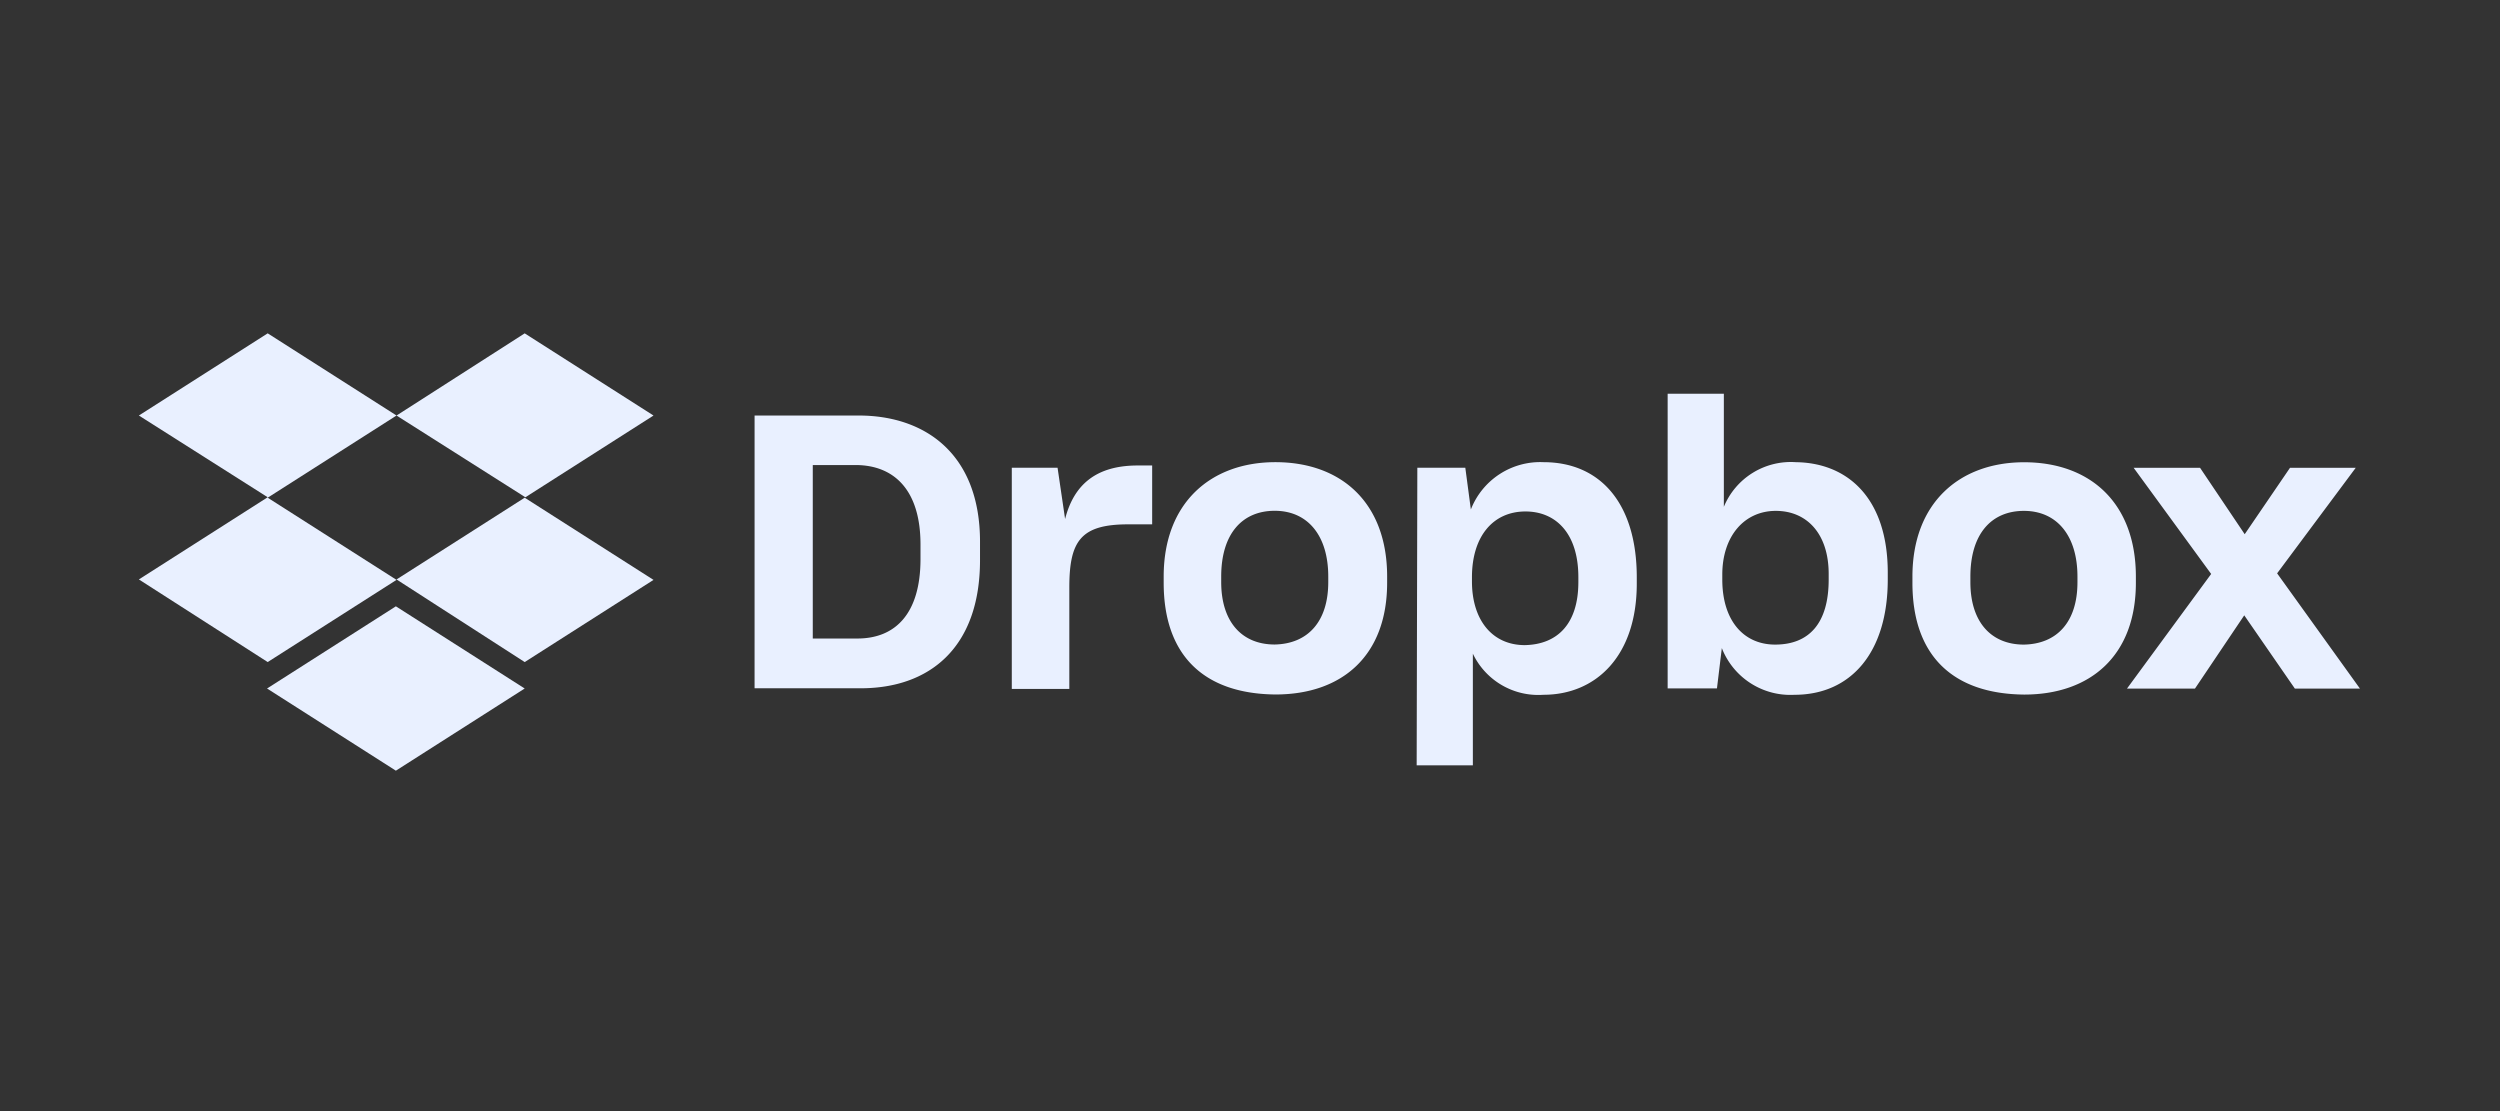
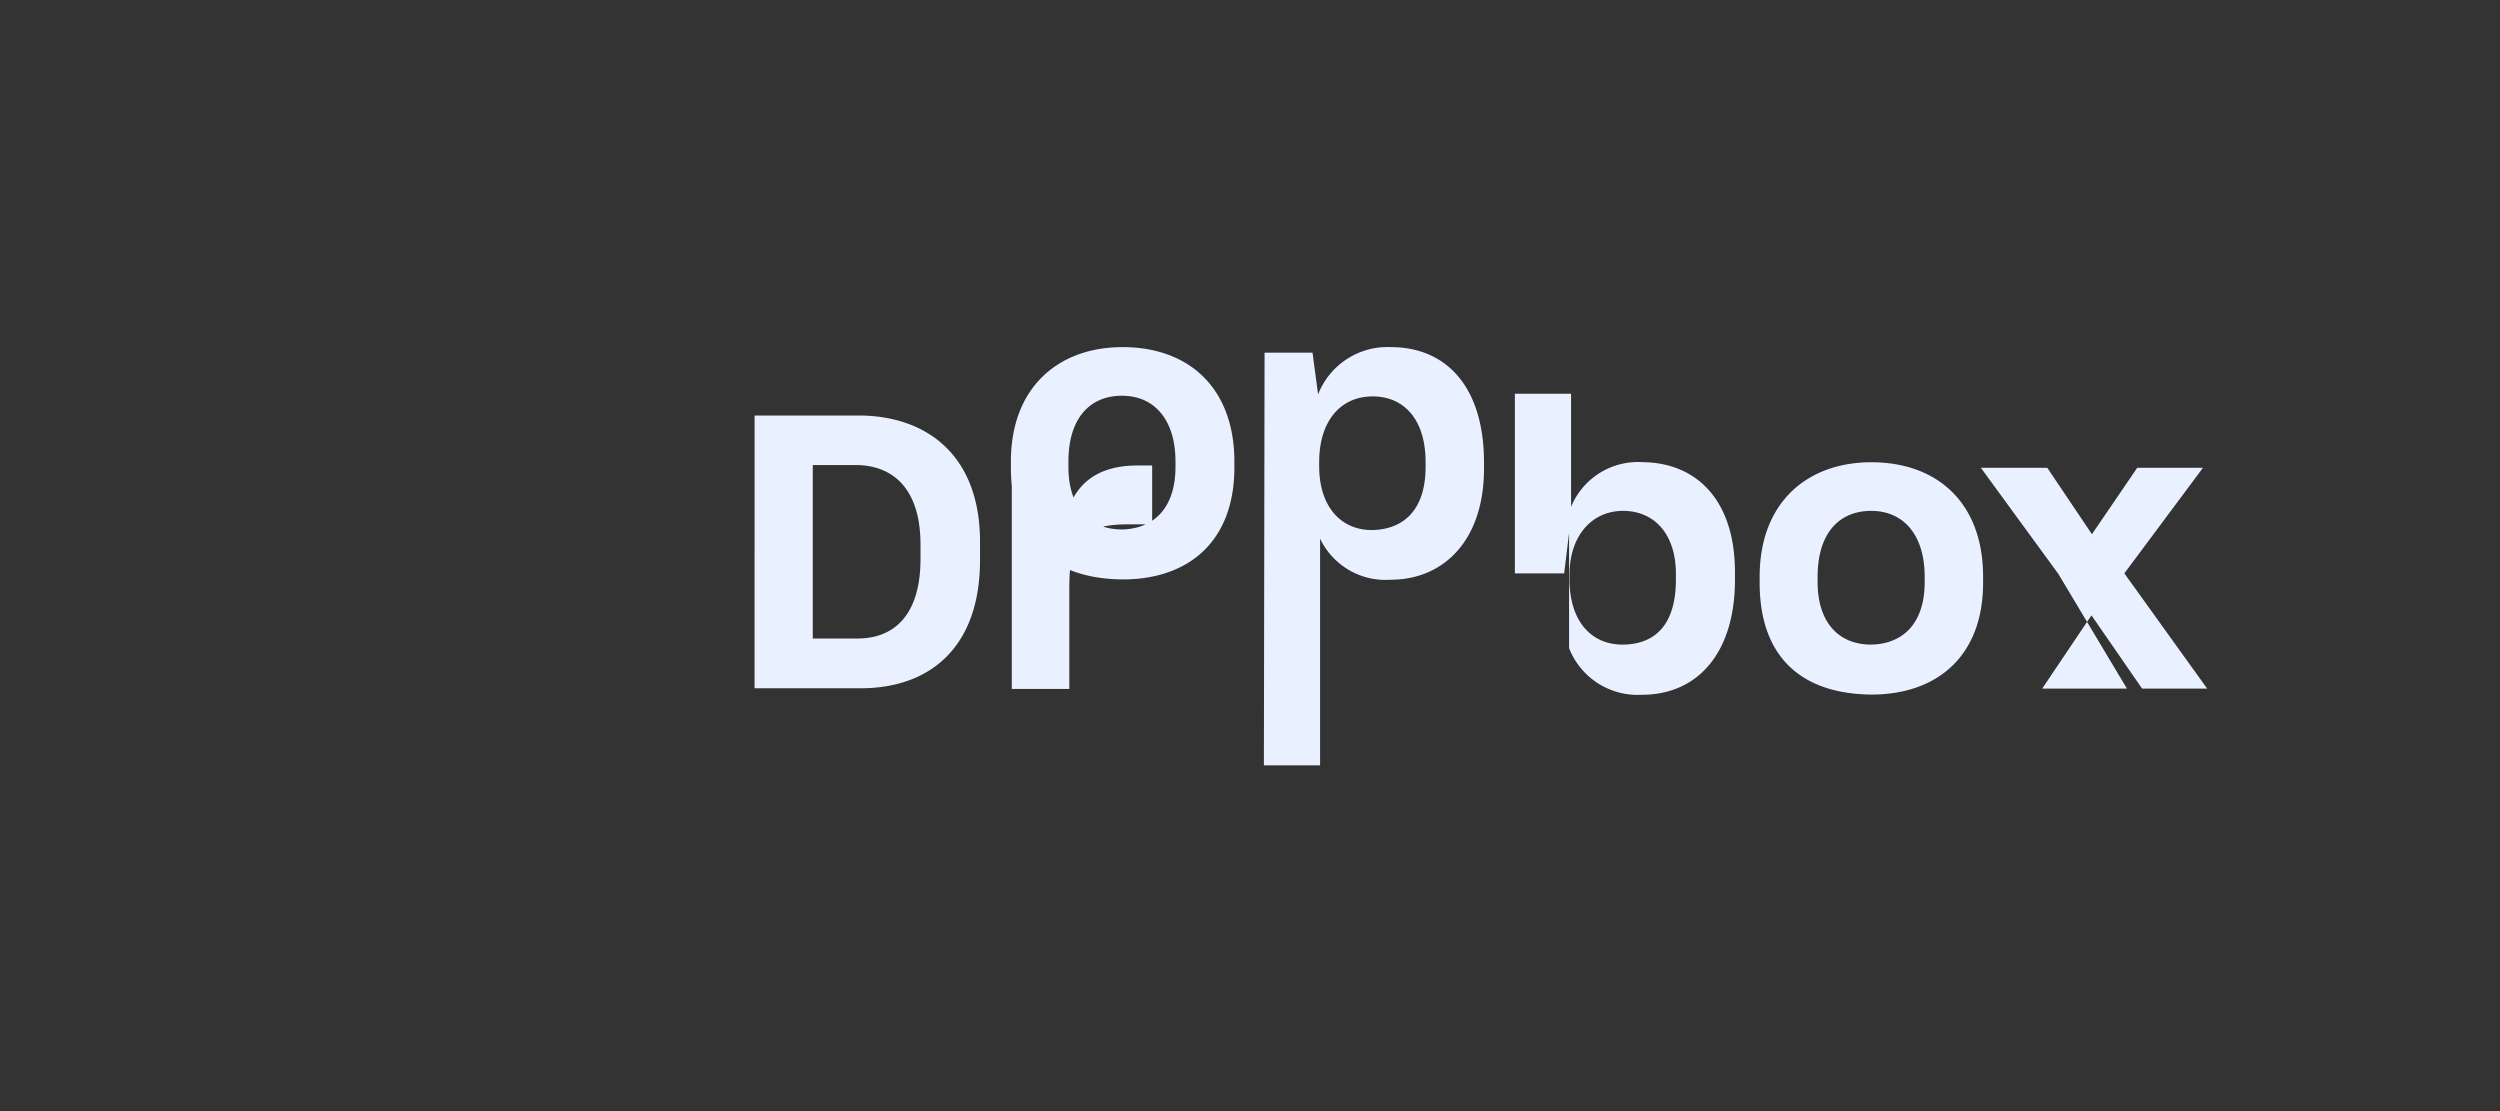
<svg xmlns="http://www.w3.org/2000/svg" width="180" height="80" viewBox="0 0 180 80">
  <rect x="0" y="0" width="180" height="80" fill="#333333" stroke="none" />
  <g transform="translate(-1268 -769)">
    <rect width="180" height="80" transform="translate(1268 769)" fill="none" />
    <g transform="translate(1278 793)">
-       <path d="M1714.861,24.39l-9.276,5.917,9.276,5.917-9.276,5.917-9.275-5.949,9.275-5.917-9.275-5.885,9.275-5.917Zm-9.323,19.655,9.276-5.917,9.275,5.917-9.275,5.917Zm9.323-7.852,9.276-5.917-9.276-5.885,9.228-5.917,9.275,5.917-9.275,5.917,9.275,5.917-9.275,5.917Z" transform="translate(-1696.311 -18.473)" fill="#e9f0ff" />
-       <path d="M1753.489,25.652h7.5c4.781,0,8.731,2.766,8.731,9.083v1.327c0,6.365-3.694,9.228-8.588,9.228h-7.644Zm4.19,3.566V41.707h3.214c2.719,0,4.542-1.775,4.542-5.725v-1.04c0-3.95-1.919-5.725-4.686-5.725Zm14.265.191h3.359l.543,3.694c.64-2.51,2.271-3.854,5.229-3.854h1.04v4.238h-1.727c-3.406,0-4.238,1.184-4.238,4.542v7.309h-4.142V29.41Zm11,8.284v-.447c0-5.326,3.406-8.236,8.044-8.236,4.734,0,8.045,2.91,8.045,8.236v.447c0,5.229-3.215,8.044-8.045,8.044-5.133-.048-8.044-2.8-8.044-8.044m11.85-.048v-.4c0-2.959-1.487-4.734-3.854-4.734-2.319,0-3.854,1.631-3.854,4.734v.4c0,2.862,1.487,4.494,3.854,4.494,2.367-.047,3.854-1.631,3.854-4.494m6.413-8.236h3.454l.4,3.007a5.36,5.36,0,0,1,5.229-3.406c4.046,0,6.717,2.91,6.717,8.3v.448c0,5.229-2.958,8-6.717,8a5.217,5.217,0,0,1-5.085-2.959V50.84h-4.046Zm11.594,8.236v-.352c0-3.166-1.631-4.733-3.807-4.733-2.319,0-3.854,1.775-3.854,4.733v.3c0,2.815,1.487,4.59,3.806,4.59,2.383-.048,3.855-1.567,3.855-4.542m10.331,4.749-.352,2.911h-3.55V24.084h4.046v8.141a5.219,5.219,0,0,1,5.181-3.214c3.807.047,6.621,2.67,6.621,7.948v.5c0,5.277-2.671,8.3-6.717,8.3a5.3,5.3,0,0,1-5.229-3.359m7.692-4.941v-.4c0-2.91-1.583-4.542-3.806-4.542-2.271,0-3.854,1.823-3.854,4.59v.352c0,2.959,1.535,4.685,3.806,4.685,2.43,0,3.854-1.519,3.854-4.685m6.03.24v-.447c0-5.326,3.406-8.236,8.044-8.236,4.734,0,8.044,2.91,8.044,8.236v.447c0,5.229-3.261,8.044-8.044,8.044-5.133-.048-8.044-2.8-8.044-8.044m11.882-.048v-.4c0-2.959-1.488-4.734-3.855-4.734-2.319,0-3.854,1.631-3.854,4.734v.4c0,2.862,1.488,4.494,3.854,4.494,2.384-.047,3.855-1.631,3.855-4.494m9.627-.592-5.582-7.644h4.782l3.215,4.782,3.262-4.782h4.733l-5.661,7.6,5.965,8.3h-4.686l-3.646-5.277-3.55,5.277H1852.3Z" transform="translate(-1709.159 -19.734)" fill="#e9f0ff" />
+       <path d="M1753.489,25.652h7.5c4.781,0,8.731,2.766,8.731,9.083v1.327c0,6.365-3.694,9.228-8.588,9.228h-7.644Zm4.19,3.566V41.707h3.214c2.719,0,4.542-1.775,4.542-5.725v-1.04c0-3.95-1.919-5.725-4.686-5.725Zm14.265.191h3.359l.543,3.694c.64-2.51,2.271-3.854,5.229-3.854h1.04v4.238h-1.727c-3.406,0-4.238,1.184-4.238,4.542v7.309h-4.142V29.41Zv-.447c0-5.326,3.406-8.236,8.044-8.236,4.734,0,8.045,2.91,8.045,8.236v.447c0,5.229-3.215,8.044-8.045,8.044-5.133-.048-8.044-2.8-8.044-8.044m11.85-.048v-.4c0-2.959-1.487-4.734-3.854-4.734-2.319,0-3.854,1.631-3.854,4.734v.4c0,2.862,1.487,4.494,3.854,4.494,2.367-.047,3.854-1.631,3.854-4.494m6.413-8.236h3.454l.4,3.007a5.36,5.36,0,0,1,5.229-3.406c4.046,0,6.717,2.91,6.717,8.3v.448c0,5.229-2.958,8-6.717,8a5.217,5.217,0,0,1-5.085-2.959V50.84h-4.046Zm11.594,8.236v-.352c0-3.166-1.631-4.733-3.807-4.733-2.319,0-3.854,1.775-3.854,4.733v.3c0,2.815,1.487,4.59,3.806,4.59,2.383-.048,3.855-1.567,3.855-4.542m10.331,4.749-.352,2.911h-3.55V24.084h4.046v8.141a5.219,5.219,0,0,1,5.181-3.214c3.807.047,6.621,2.67,6.621,7.948v.5c0,5.277-2.671,8.3-6.717,8.3a5.3,5.3,0,0,1-5.229-3.359m7.692-4.941v-.4c0-2.91-1.583-4.542-3.806-4.542-2.271,0-3.854,1.823-3.854,4.59v.352c0,2.959,1.535,4.685,3.806,4.685,2.43,0,3.854-1.519,3.854-4.685m6.03.24v-.447c0-5.326,3.406-8.236,8.044-8.236,4.734,0,8.044,2.91,8.044,8.236v.447c0,5.229-3.261,8.044-8.044,8.044-5.133-.048-8.044-2.8-8.044-8.044m11.882-.048v-.4c0-2.959-1.488-4.734-3.855-4.734-2.319,0-3.854,1.631-3.854,4.734v.4c0,2.862,1.488,4.494,3.854,4.494,2.384-.047,3.855-1.631,3.855-4.494m9.627-.592-5.582-7.644h4.782l3.215,4.782,3.262-4.782h4.733l-5.661,7.6,5.965,8.3h-4.686l-3.646-5.277-3.55,5.277H1852.3Z" transform="translate(-1709.159 -19.734)" fill="#e9f0ff" />
    </g>
  </g>
</svg>